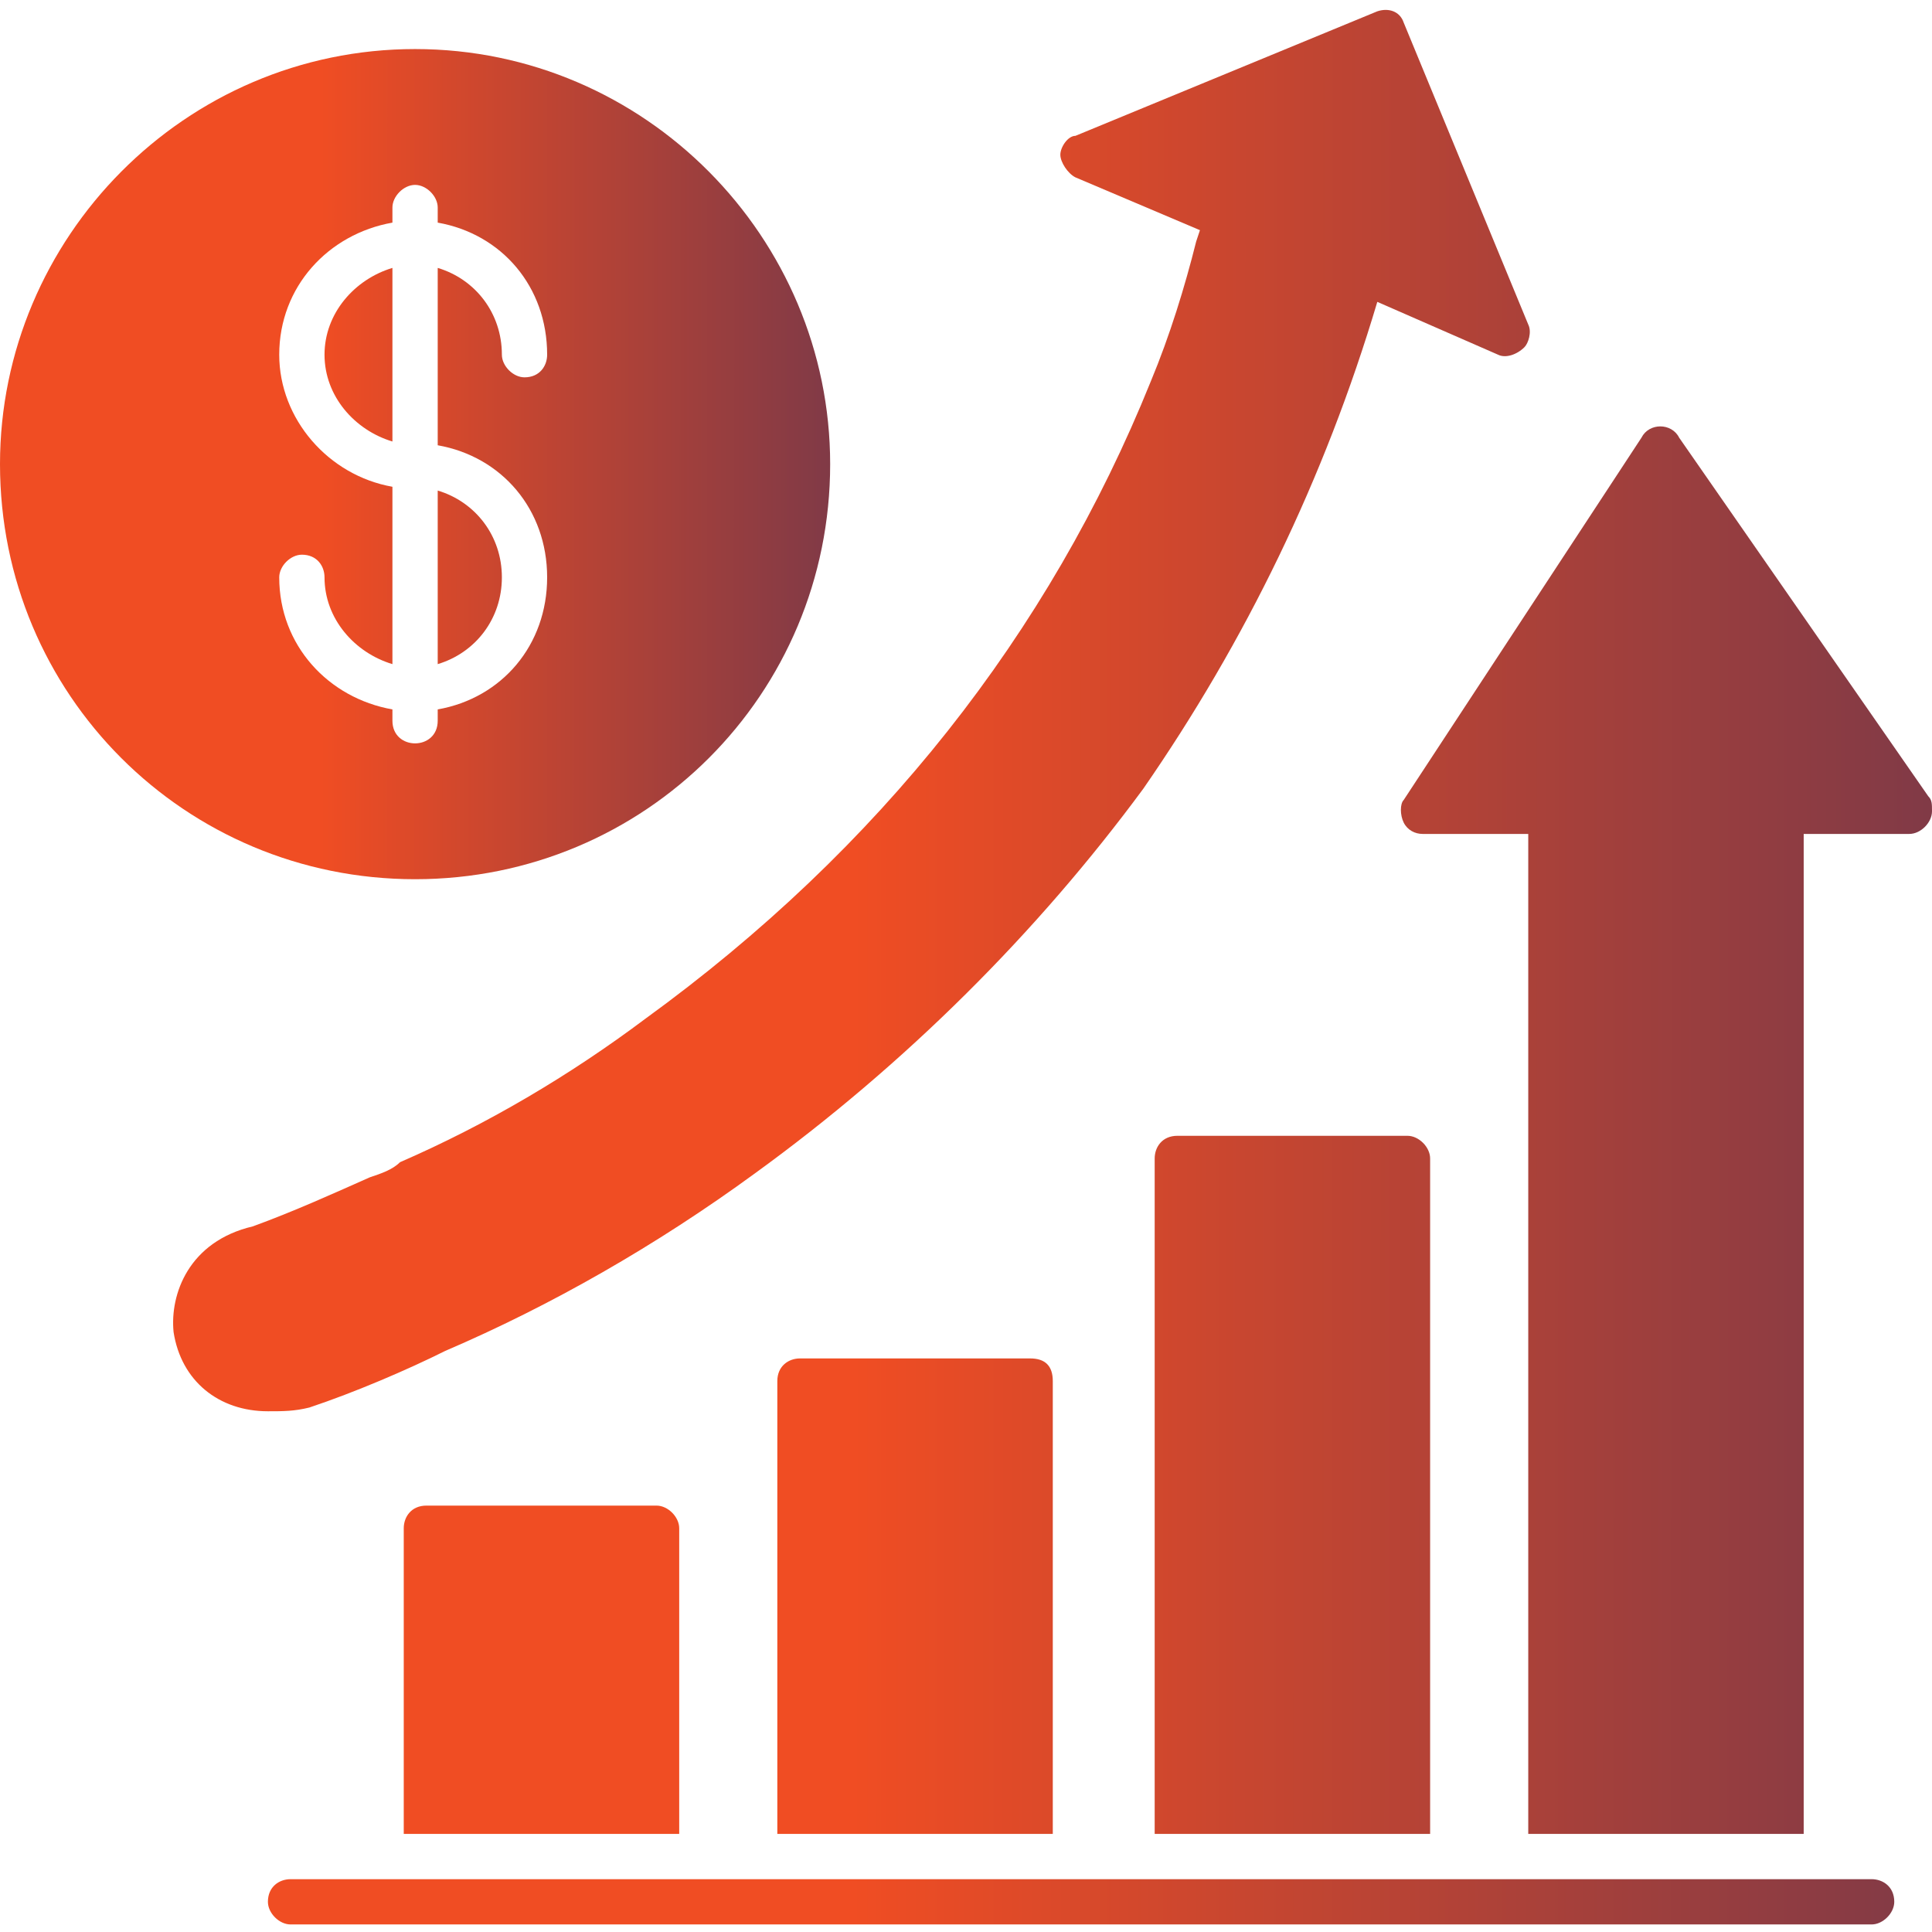
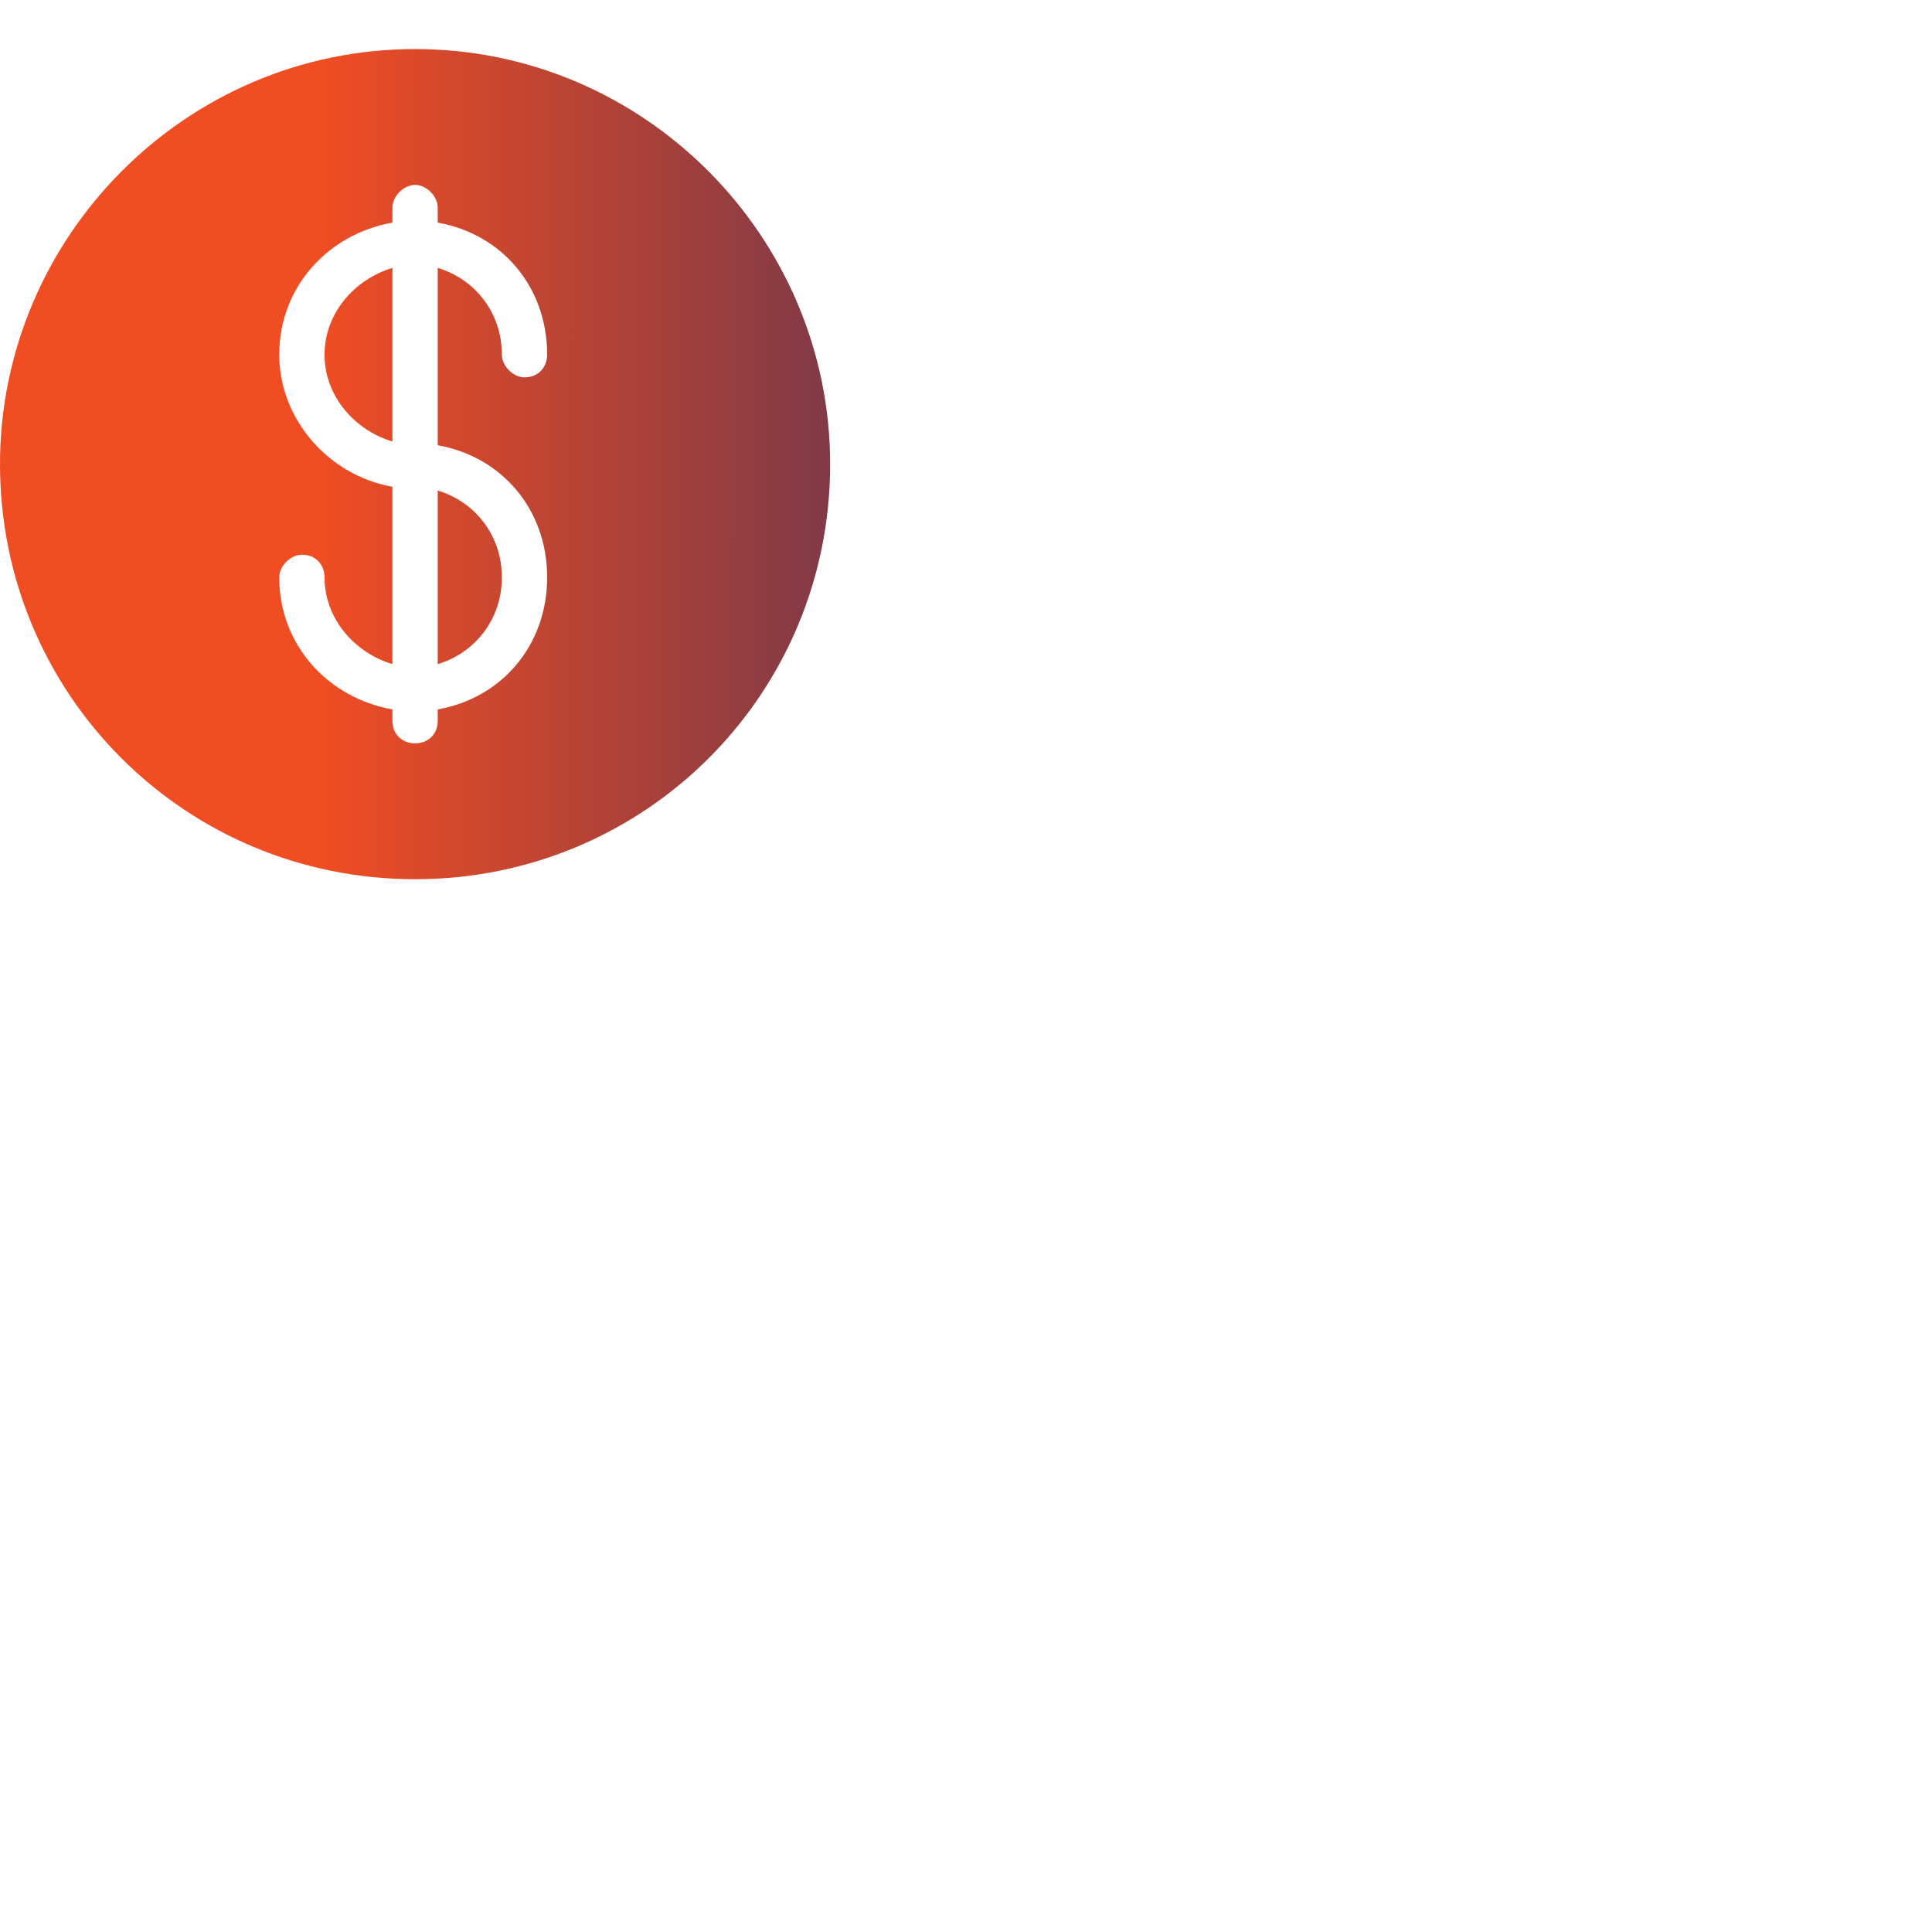
<svg xmlns="http://www.w3.org/2000/svg" width="100" height="100" viewBox="0 0 100 100" fill="none">
  <g id="Increase Sales and Revenue" clip-path="url(#clip0_1191_285)">
    <g id="Group">
-       <path id="Vector" fill-rule="evenodd" clip-rule="evenodd" d="M20.898 94.922V79.102C20.898 78.516 21.289 77.93 22.07 77.93H33.984C34.57 77.93 35.156 78.516 35.156 79.102V94.922H20.898ZM79.102 94.922V43.164H73.633C73.242 43.164 72.852 42.969 72.656 42.578C72.461 42.188 72.461 41.602 72.656 41.406L84.961 22.656C85.156 22.266 85.547 22.07 85.938 22.07C86.328 22.07 86.719 22.266 86.914 22.656L99.805 41.211C100 41.406 100 41.602 100 41.992C100 42.578 99.414 43.164 98.828 43.164H93.359V94.922H79.102ZM59.766 94.922V59.961C59.766 59.375 60.156 58.789 60.938 58.789H72.852C73.438 58.789 74.023 59.375 74.023 59.961V94.922H59.766ZM40.234 94.922V71.484C40.234 70.703 40.82 70.312 41.406 70.312H53.32C54.102 70.312 54.492 70.703 54.492 71.484V94.922H40.234ZM96.875 99.609H15.039C14.453 99.609 13.867 99.023 13.867 98.438C13.867 97.656 14.453 97.266 15.039 97.266H96.875C97.461 97.266 98.047 97.656 98.047 98.438C98.047 99.023 97.461 99.609 96.875 99.609ZM13.867 73.047C11.328 73.047 9.375 71.484 8.984 68.945C8.789 66.992 9.766 64.258 13.086 63.477C15.235 62.695 17.383 61.719 19.141 60.938C19.727 60.742 20.313 60.547 20.703 60.156C25.195 58.203 29.492 55.664 33.398 52.734C45.508 43.945 54.297 32.812 59.57 19.727C60.547 17.383 61.328 14.844 61.914 12.5L62.109 11.914L55.664 9.18C55.273 8.984 54.883 8.398 54.883 8.008C54.883 7.617 55.273 7.031 55.664 7.031L71.289 0.586C71.875 0.391 72.461 0.586 72.656 1.172L79.102 16.797C79.297 17.188 79.102 17.773 78.906 17.969C78.516 18.359 77.93 18.555 77.539 18.359L71.289 15.625C68.555 24.805 64.453 33.203 59.18 40.82C53.711 48.242 46.875 55.078 39.063 60.742C33.984 64.453 28.516 67.578 23.047 69.922C21.094 70.898 18.36 72.07 16.016 72.852C15.235 73.047 14.649 73.047 13.867 73.047Z" fill="url(#paint0_linear_1191_285)" />
      <path id="Vector_2" fill-rule="evenodd" clip-rule="evenodd" d="M21.484 45.508C9.57 45.508 0 35.938 0 24.023C0 12.305 9.57 2.539 21.484 2.539C33.398 2.539 42.969 12.305 42.969 24.023C42.969 35.938 33.398 45.508 21.484 45.508ZM20.312 36.719C16.992 36.133 14.453 33.398 14.453 29.883C14.453 29.297 15.039 28.711 15.625 28.711C16.406 28.711 16.797 29.297 16.797 29.883C16.797 32.031 18.359 33.789 20.312 34.375V25.195C16.992 24.609 14.453 21.68 14.453 18.359C14.453 14.844 16.992 12.109 20.312 11.523V10.742C20.312 10.156 20.898 9.57 21.484 9.57C22.07 9.57 22.656 10.156 22.656 10.742V11.523C25.977 12.109 28.32 14.844 28.32 18.359C28.32 18.945 27.93 19.531 27.148 19.531C26.562 19.531 25.977 18.945 25.977 18.359C25.977 16.211 24.609 14.453 22.656 13.867V23.047C25.977 23.633 28.32 26.367 28.32 29.883C28.32 33.398 25.977 36.133 22.656 36.719V37.305C22.656 38.086 22.07 38.477 21.484 38.477C20.898 38.477 20.312 38.086 20.312 37.305V36.719ZM22.656 34.375C24.609 33.789 25.977 32.031 25.977 29.883C25.977 27.734 24.609 25.977 22.656 25.391V34.375ZM20.312 13.867C18.359 14.453 16.797 16.211 16.797 18.359C16.797 20.508 18.359 22.266 20.312 22.852V13.867Z" fill="url(#paint1_linear_1191_285)" />
    </g>
  </g>
  <defs>
    <linearGradient id="paint0_linear_1191_285" x1="8.961" y1="50.061" x2="146.391" y2="50.11" gradientUnits="userSpaceOnUse">
      <stop offset="0.256" stop-color="#F04D23" />
      <stop offset="1" stop-color="#242A64" />
    </linearGradient>
    <linearGradient id="paint1_linear_1191_285" x1="-3.68859e-08" y1="24.023" x2="64.865" y2="24.049" gradientUnits="userSpaceOnUse">
      <stop offset="0.256" stop-color="#F04D23" />
      <stop offset="1" stop-color="#242A64" />
    </linearGradient>
    <clipPath id="clip0_1191_285">
      <rect width="100" height="100" fill="white" />
    </clipPath>
  </defs>
</svg>